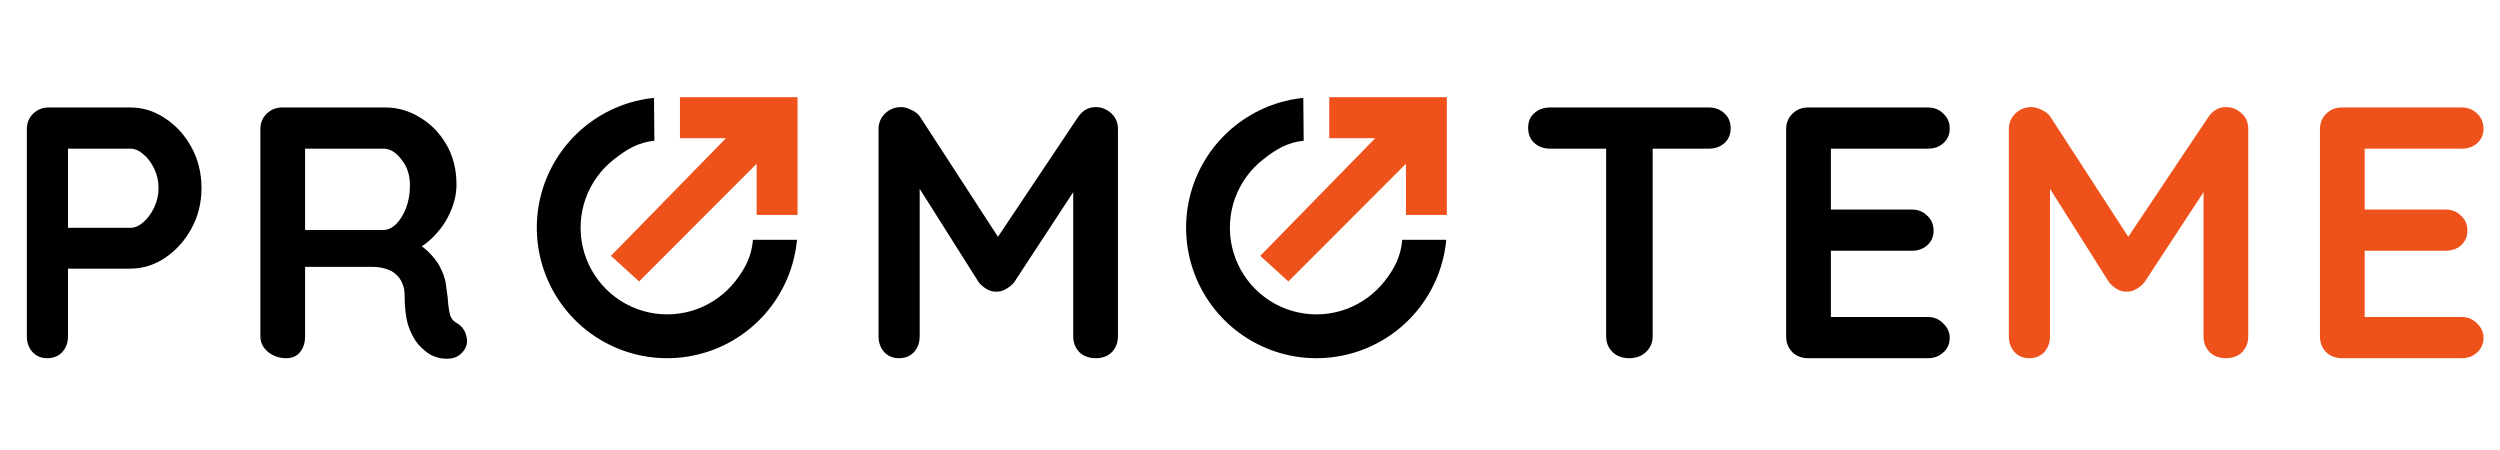
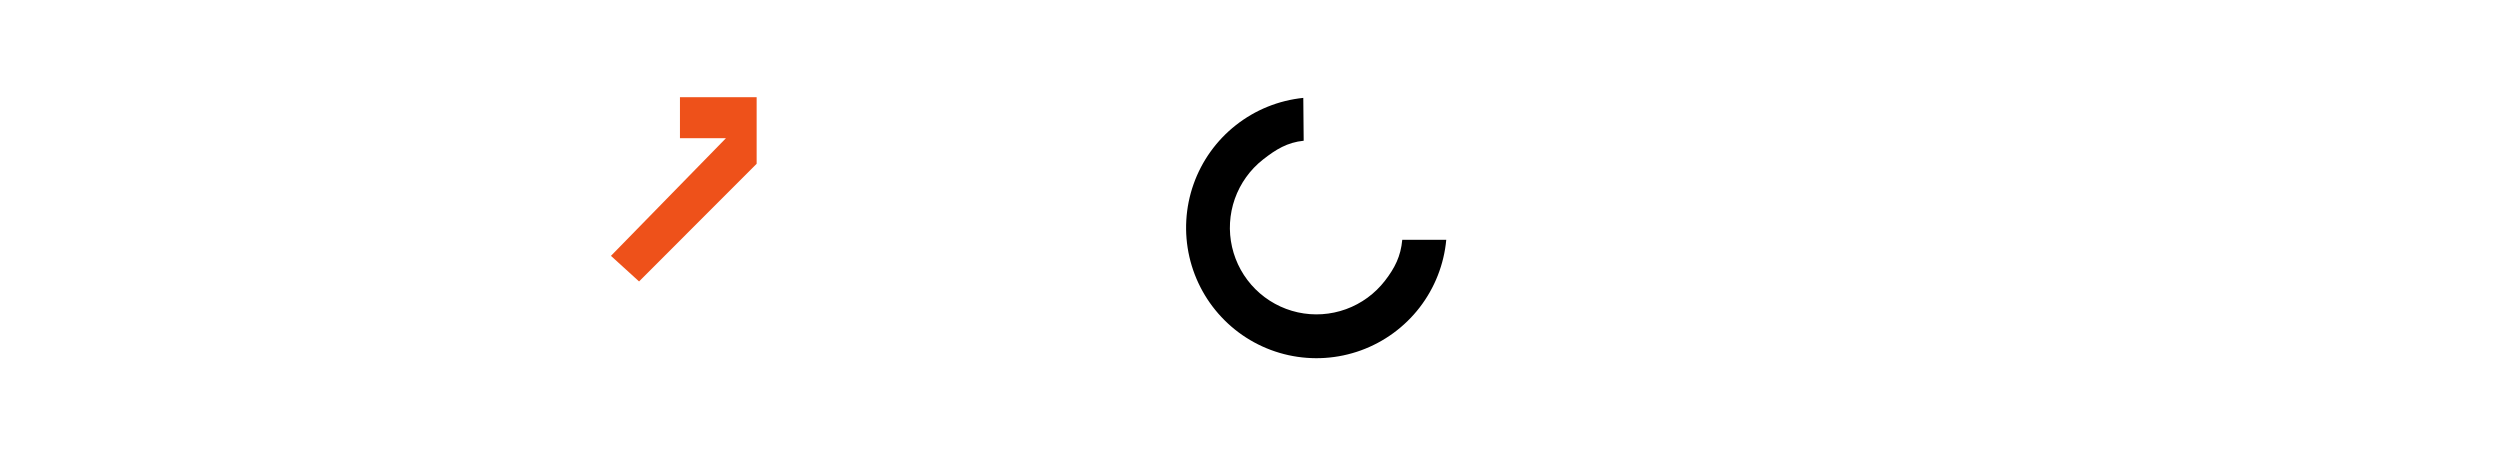
<svg xmlns="http://www.w3.org/2000/svg" width="100%" height="100%" viewBox="0 0 161 29" fill="none">
-   <path d="M48.728 10.546L41.156 18.125L39.345 16.477L46.753 8.898H43.789V6.261H51.362V13.841H48.728V10.546Z" fill="#EE511A" />
-   <path d="M90.542 10.546L82.969 18.125L81.159 16.477L88.567 8.898H85.603V6.261H93.176V13.841H90.542V10.546Z" fill="#EE511A" />
-   <path d="M51.326 15.445C51.178 17.031 50.583 18.542 49.61 19.803C48.637 21.063 47.327 22.02 45.831 22.564C44.335 23.107 42.716 23.214 41.162 22.872C39.608 22.53 38.183 21.753 37.053 20.631C35.924 19.509 35.136 18.09 34.781 16.537C34.427 14.985 34.52 13.363 35.051 11.862C35.582 10.36 36.528 9.041 37.779 8.057C39.031 7.073 40.535 6.465 42.118 6.304L42.143 9.063C41.092 9.169 40.352 9.623 39.521 10.276C38.691 10.93 38.062 11.806 37.709 12.803C37.357 13.8 37.295 14.877 37.53 15.908C37.766 16.939 38.289 17.882 39.039 18.627C39.789 19.372 40.736 19.888 41.768 20.116C42.8 20.343 43.876 20.272 44.869 19.911C45.862 19.55 46.732 18.914 47.379 18.077C48.025 17.24 48.394 16.499 48.492 15.445H51.326Z" fill="black" />
+   <path d="M48.728 10.546L41.156 18.125L39.345 16.477L46.753 8.898H43.789V6.261H51.362H48.728V10.546Z" fill="#EE511A" />
  <path d="M93.139 15.445C92.992 17.031 92.397 18.542 91.424 19.803C90.451 21.063 89.141 22.02 87.645 22.564C86.149 23.107 84.53 23.214 82.976 22.872C81.422 22.53 79.997 21.753 78.868 20.631C77.738 19.509 76.95 18.09 76.595 16.537C76.241 14.985 76.334 13.363 76.865 11.862C77.396 10.36 78.342 9.041 79.594 8.057C80.845 7.073 82.349 6.465 83.932 6.304L83.957 9.063C82.906 9.169 82.166 9.623 81.335 10.276C80.504 10.93 79.876 11.806 79.523 12.803C79.171 13.8 79.109 14.877 79.344 15.908C79.58 16.939 80.103 17.882 80.853 18.627C81.603 19.372 82.55 19.888 83.582 20.116C84.614 20.343 85.689 20.272 86.683 19.911C87.676 19.55 88.546 18.914 89.193 18.077C89.838 17.24 90.208 16.499 90.306 15.445H93.139Z" fill="black" />
-   <path d="M8.389 6.921C9.188 6.921 9.933 7.151 10.625 7.613C11.332 8.074 11.9 8.697 12.33 9.481C12.76 10.265 12.976 11.142 12.976 12.111C12.976 13.064 12.76 13.933 12.33 14.718C11.9 15.502 11.332 16.132 10.625 16.609C9.933 17.07 9.188 17.301 8.389 17.301H4.148L4.379 16.886V21.661C4.379 22.061 4.256 22.399 4.01 22.676C3.764 22.938 3.442 23.068 3.042 23.068C2.658 23.068 2.343 22.938 2.097 22.676C1.851 22.399 1.729 22.061 1.729 21.661V8.328C1.729 7.928 1.859 7.597 2.12 7.336C2.397 7.059 2.735 6.921 3.134 6.921H8.389ZM8.389 14.671C8.681 14.671 8.965 14.548 9.242 14.302C9.518 14.056 9.749 13.741 9.933 13.357C10.118 12.957 10.21 12.541 10.21 12.111C10.21 11.665 10.118 11.25 9.933 10.865C9.749 10.481 9.518 10.173 9.242 9.942C8.965 9.696 8.681 9.573 8.389 9.573H4.102L4.379 9.158V15.04L4.125 14.671H8.389ZM18.427 23.068C17.997 23.068 17.613 22.938 17.275 22.676C16.937 22.399 16.768 22.061 16.768 21.661V8.328C16.768 7.928 16.898 7.597 17.159 7.336C17.436 7.059 17.774 6.921 18.174 6.921H24.811C25.61 6.921 26.355 7.136 27.047 7.566C27.753 7.982 28.322 8.566 28.752 9.32C29.182 10.058 29.397 10.911 29.397 11.88C29.397 12.465 29.274 13.034 29.029 13.587C28.798 14.141 28.476 14.641 28.061 15.087C27.661 15.533 27.208 15.879 26.701 16.125L26.724 15.594C27.154 15.825 27.508 16.102 27.784 16.425C28.076 16.732 28.299 17.07 28.452 17.44C28.622 17.793 28.721 18.178 28.752 18.593C28.814 18.977 28.852 19.316 28.867 19.608C28.898 19.9 28.944 20.146 29.006 20.346C29.082 20.546 29.221 20.7 29.42 20.808C29.759 21.008 29.966 21.3 30.043 21.684C30.135 22.053 30.05 22.384 29.789 22.676C29.62 22.876 29.405 23.007 29.144 23.068C28.883 23.114 28.622 23.114 28.36 23.068C28.099 23.007 27.884 22.93 27.715 22.838C27.454 22.684 27.193 22.461 26.931 22.169C26.67 21.861 26.455 21.453 26.286 20.946C26.132 20.439 26.056 19.785 26.056 18.985C26.056 18.724 26.009 18.485 25.917 18.27C25.825 18.039 25.695 17.847 25.526 17.693C25.357 17.524 25.141 17.401 24.88 17.324C24.619 17.232 24.312 17.186 23.958 17.186H19.303L19.648 16.655V21.661C19.648 22.061 19.541 22.399 19.326 22.676C19.111 22.938 18.811 23.068 18.427 23.068ZM19.326 14.81H24.696C24.972 14.81 25.241 14.687 25.502 14.441C25.764 14.179 25.979 13.833 26.148 13.403C26.317 12.957 26.401 12.472 26.401 11.949C26.401 11.273 26.217 10.711 25.848 10.265C25.495 9.804 25.111 9.573 24.696 9.573H19.372L19.648 8.835V15.364L19.326 14.81ZM58.03 6.897C58.245 6.897 58.468 6.959 58.698 7.082C58.944 7.19 59.128 7.336 59.251 7.52L64.852 16.148L63.699 16.102L69.438 7.52C69.73 7.105 70.106 6.897 70.567 6.897C70.936 6.897 71.266 7.028 71.558 7.29C71.85 7.551 71.996 7.889 71.996 8.305V21.661C71.996 22.061 71.866 22.399 71.605 22.676C71.343 22.938 70.997 23.068 70.567 23.068C70.137 23.068 69.784 22.938 69.507 22.676C69.246 22.399 69.115 22.061 69.115 21.661V10.796L70.014 11.004L65.313 18.178C65.174 18.347 64.998 18.493 64.783 18.616C64.583 18.739 64.375 18.793 64.16 18.778C63.96 18.793 63.753 18.739 63.538 18.616C63.338 18.493 63.169 18.347 63.031 18.178L58.629 11.211L59.228 9.989V21.661C59.228 22.061 59.105 22.399 58.859 22.676C58.614 22.938 58.291 23.068 57.892 23.068C57.507 23.068 57.192 22.938 56.947 22.676C56.701 22.399 56.578 22.061 56.578 21.661V8.305C56.578 7.92 56.716 7.59 56.993 7.313C57.284 7.036 57.63 6.897 58.03 6.897ZM104.911 23.068C104.481 23.068 104.127 22.938 103.851 22.676C103.574 22.399 103.436 22.061 103.436 21.661V8.282H106.432V21.661C106.432 22.061 106.286 22.399 105.994 22.676C105.718 22.938 105.357 23.068 104.911 23.068ZM99.818 9.573C99.418 9.573 99.08 9.45 98.804 9.204C98.542 8.958 98.412 8.635 98.412 8.235C98.412 7.836 98.542 7.52 98.804 7.29C99.08 7.044 99.418 6.921 99.818 6.921H110.051C110.45 6.921 110.78 7.044 111.042 7.29C111.318 7.536 111.456 7.859 111.456 8.258C111.456 8.658 111.318 8.981 111.042 9.227C110.78 9.458 110.45 9.573 110.051 9.573H99.818ZM116.434 6.921H124.155C124.554 6.921 124.885 7.051 125.146 7.313C125.422 7.559 125.561 7.882 125.561 8.282C125.561 8.666 125.422 8.981 125.146 9.227C124.885 9.458 124.554 9.573 124.155 9.573H117.702L117.909 9.181V13.68L117.725 13.495H123.118C123.517 13.495 123.848 13.626 124.109 13.887C124.385 14.133 124.523 14.456 124.523 14.856C124.523 15.241 124.385 15.556 124.109 15.802C123.848 16.032 123.517 16.148 123.118 16.148H117.794L117.909 15.963V20.623L117.725 20.415H124.155C124.554 20.415 124.885 20.554 125.146 20.831C125.422 21.092 125.561 21.4 125.561 21.753C125.561 22.138 125.422 22.453 125.146 22.699C124.885 22.945 124.554 23.068 124.155 23.068H116.434C116.035 23.068 115.696 22.938 115.42 22.676C115.159 22.399 115.028 22.061 115.028 21.661V8.328C115.028 7.928 115.159 7.597 115.42 7.336C115.696 7.059 116.035 6.921 116.434 6.921Z" fill="black" />
-   <path d="M130.822 6.897C131.037 6.897 131.259 6.959 131.49 7.082C131.736 7.19 131.92 7.336 132.043 7.52L137.644 16.148L136.491 16.102L142.23 7.52C142.522 7.105 142.898 6.897 143.359 6.897C143.728 6.897 144.058 7.028 144.35 7.29C144.642 7.551 144.788 7.889 144.788 8.305V21.661C144.788 22.061 144.657 22.399 144.396 22.676C144.135 22.938 143.789 23.068 143.359 23.068C142.929 23.068 142.576 22.938 142.299 22.676C142.038 22.399 141.907 22.061 141.907 21.661V10.796L142.806 11.004L138.104 18.178C137.966 18.347 137.789 18.493 137.574 18.616C137.375 18.739 137.167 18.793 136.952 18.778C136.752 18.793 136.545 18.739 136.33 18.616C136.13 18.493 135.961 18.347 135.823 18.178L131.421 11.211L132.02 9.989V21.661C132.02 22.061 131.897 22.399 131.651 22.676C131.405 22.938 131.083 23.068 130.683 23.068C130.299 23.068 129.984 22.938 129.738 22.676C129.492 22.399 129.37 22.061 129.37 21.661V8.305C129.37 7.92 129.508 7.59 129.784 7.313C130.076 7.036 130.422 6.897 130.822 6.897ZM150.811 6.921H158.532C158.931 6.921 159.262 7.051 159.523 7.313C159.799 7.559 159.938 7.882 159.938 8.282C159.938 8.666 159.799 8.981 159.523 9.227C159.262 9.458 158.931 9.573 158.532 9.573H152.079L152.286 9.181V13.68L152.102 13.495H157.495C157.894 13.495 158.225 13.626 158.486 13.887C158.762 14.133 158.9 14.456 158.9 14.856C158.9 15.241 158.762 15.556 158.486 15.802C158.225 16.032 157.894 16.148 157.495 16.148H152.171L152.286 15.963V20.623L152.102 20.415H158.532C158.931 20.415 159.262 20.554 159.523 20.831C159.799 21.092 159.938 21.4 159.938 21.753C159.938 22.138 159.799 22.453 159.523 22.699C159.262 22.945 158.931 23.068 158.532 23.068H150.811C150.412 23.068 150.073 22.938 149.797 22.676C149.536 22.399 149.405 22.061 149.405 21.661V8.328C149.405 7.928 149.536 7.597 149.797 7.336C150.073 7.059 150.412 6.921 150.811 6.921Z" fill="#EE511A" />
</svg>